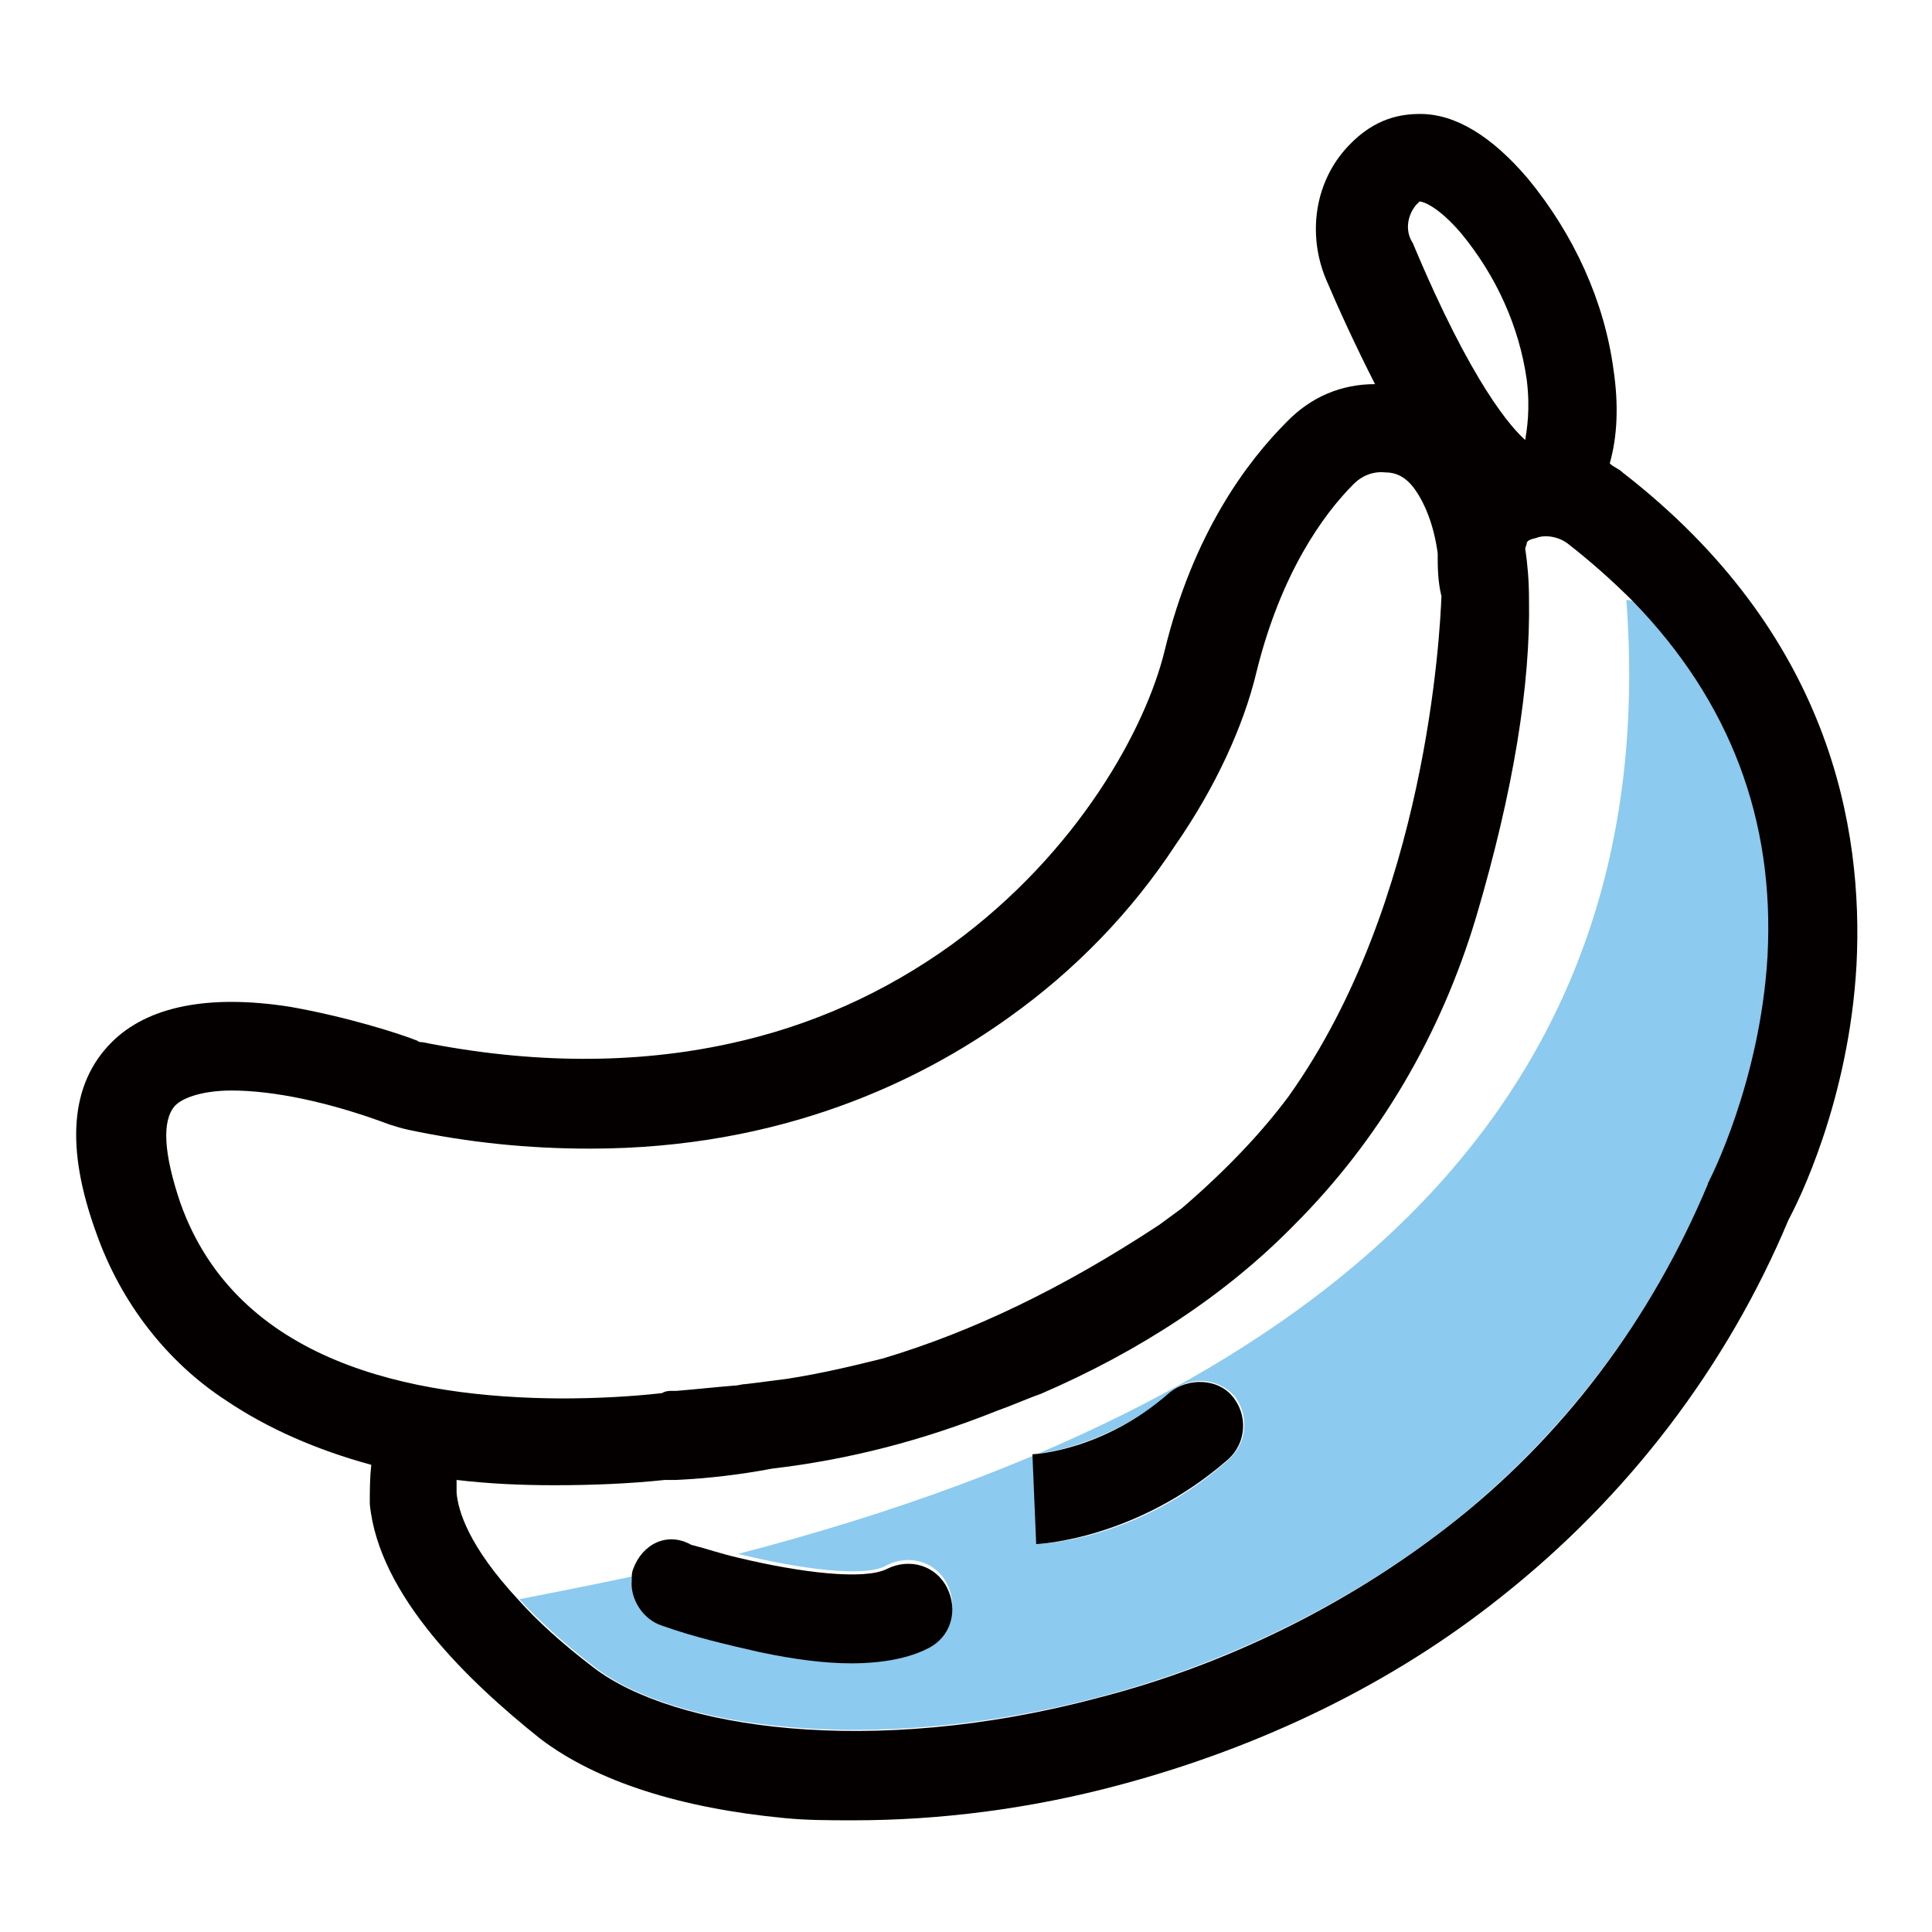
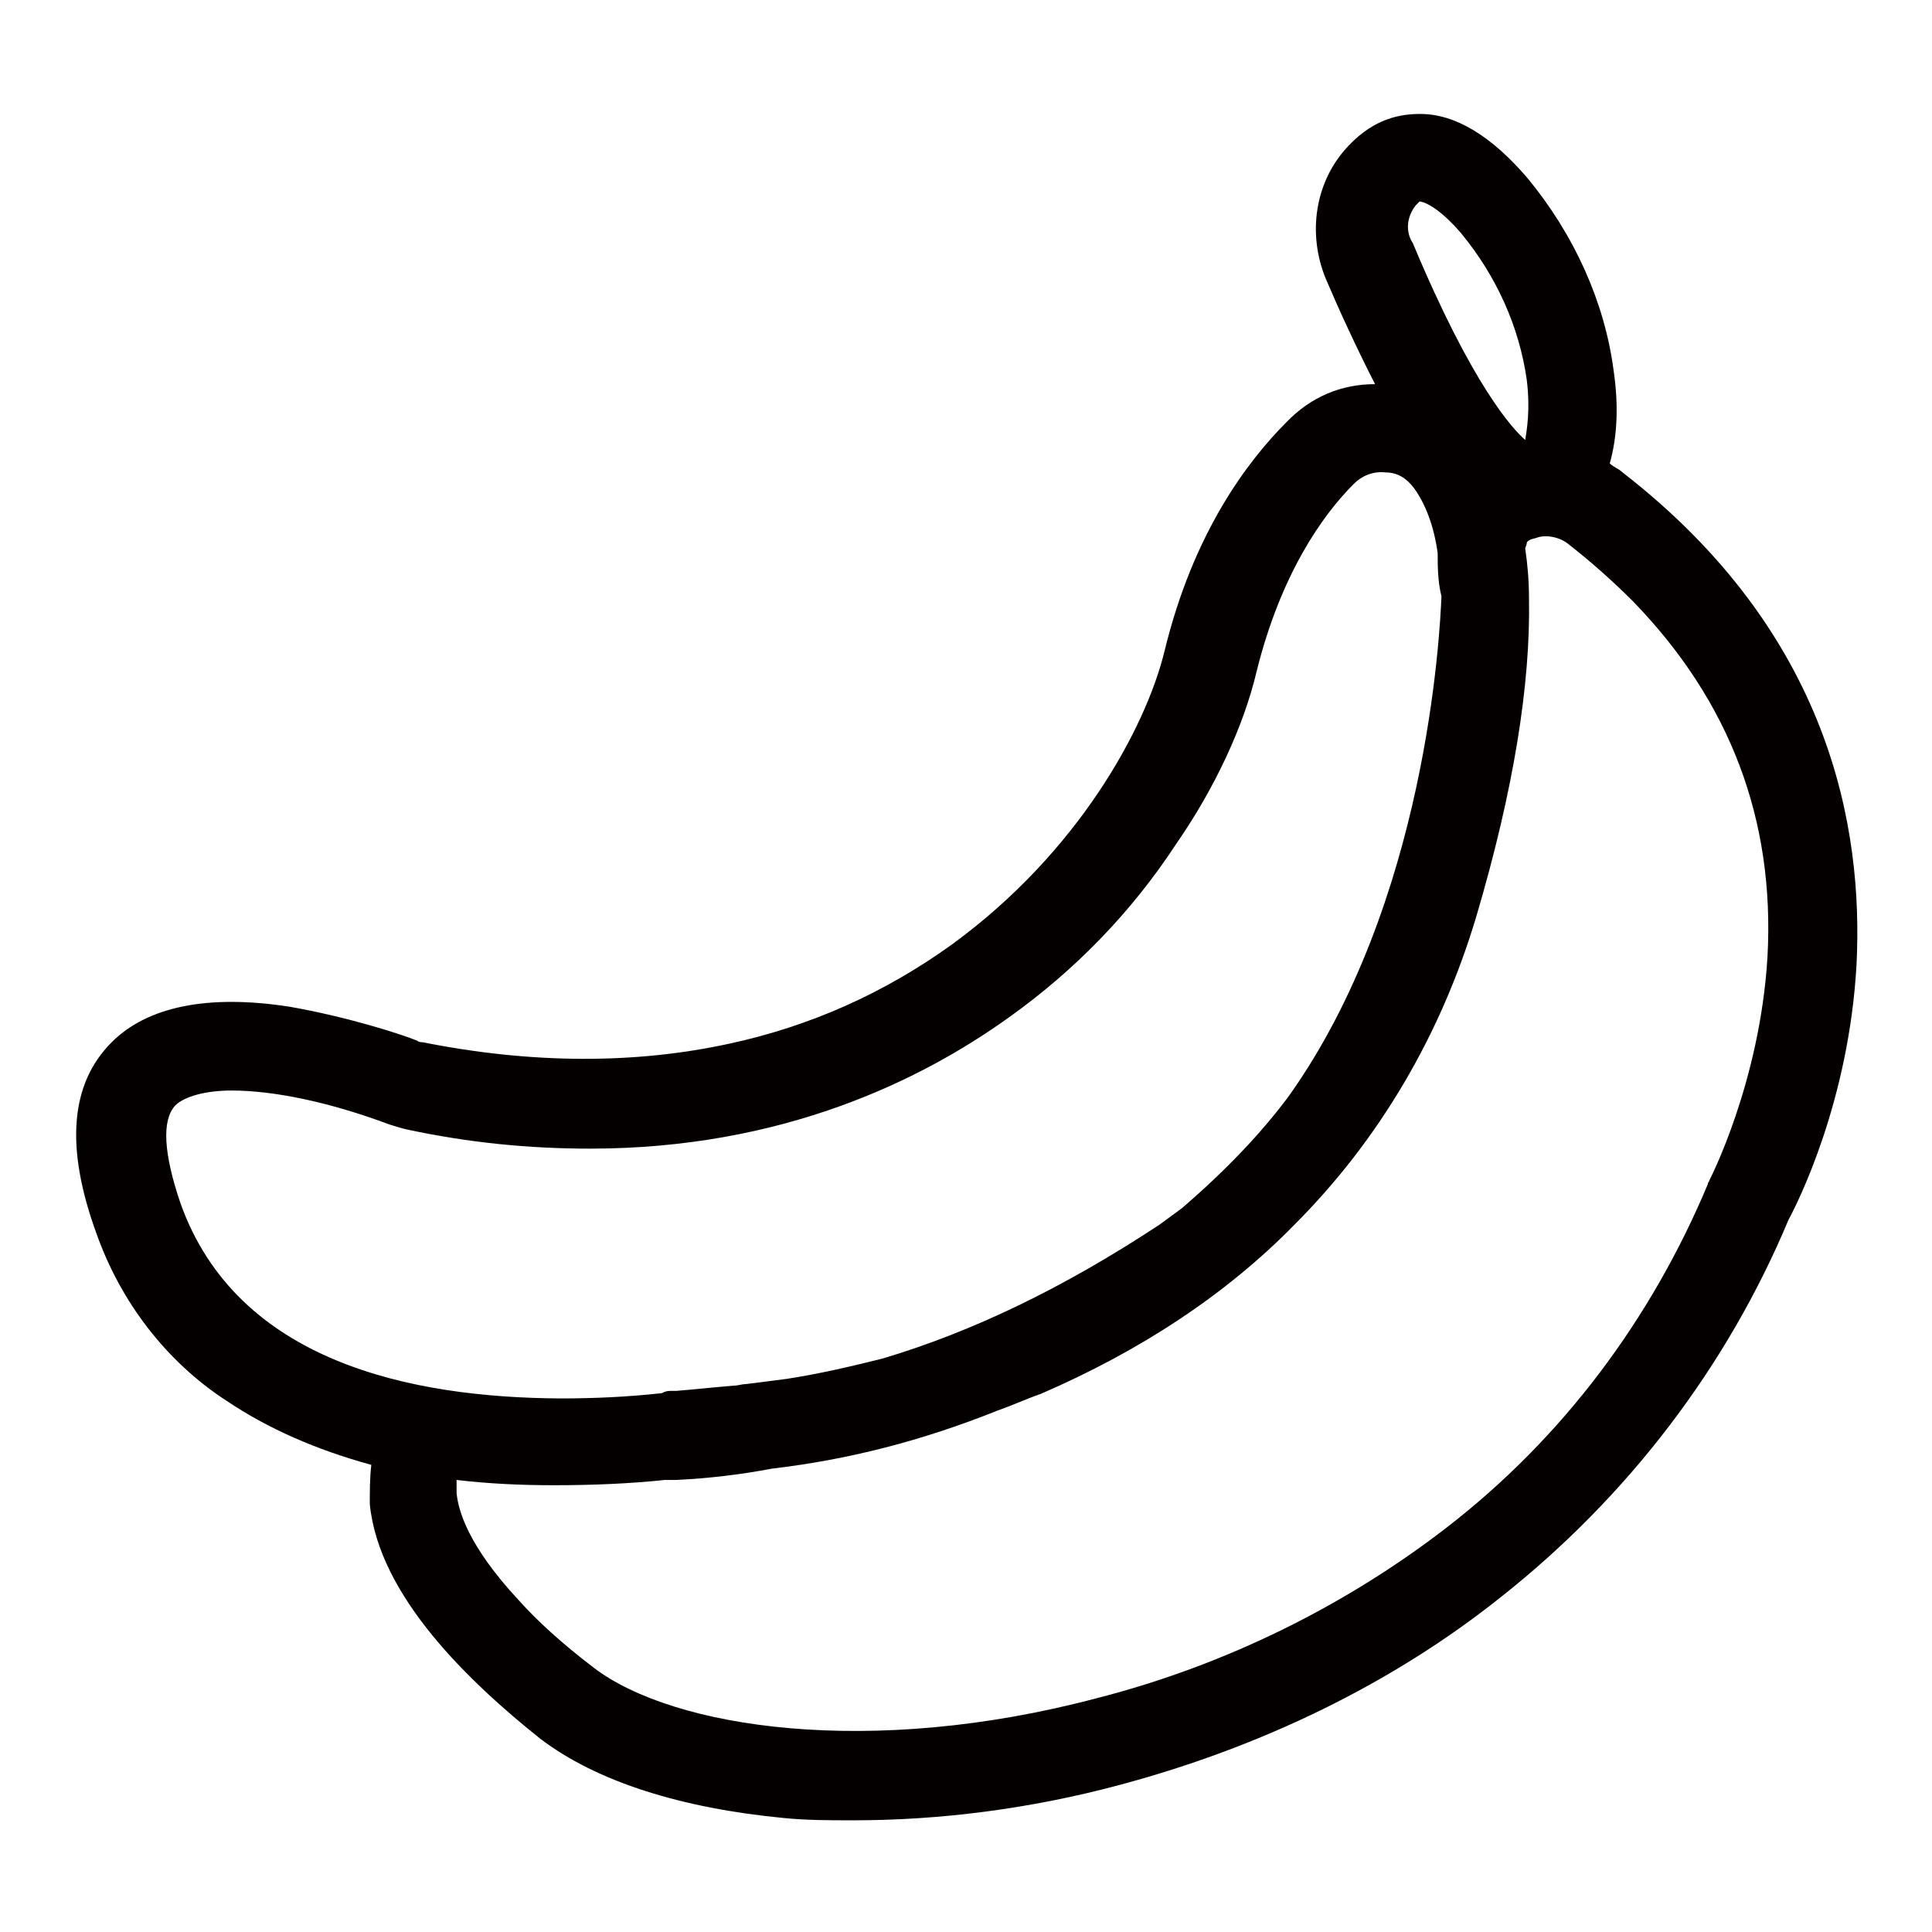
<svg xmlns="http://www.w3.org/2000/svg" version="1.1" x="0px" y="0px" viewBox="0 0 256 256" enable-background="new 0 0 256 256" xml:space="preserve">
  <g>
-     <path fill="#8ccaef" d="M215.5,79.5c4.7,62.7-34.6,104.8-117.7,126.4c8.2,2,16.9,3.2,19.7,1.5c3-1.5,6.5-0.5,8,2.5 c1.5,3,0.5,6.5-2.5,8c-2.7,1.5-6,2-10.2,2c-3.5,0-7.5-0.5-12.2-1.5c-4.5-1-8.7-2-12.9-3.5c-2.5-1-4.2-3.5-4-6c-4.7,1-9.7,2-14.9,3 c2.5,2.7,5.7,5.7,10,9c10.2,8,36.6,11.9,66.7,4c17.2-4.5,33.1-12.4,46.3-22.6c15.2-11.9,27.1-27.6,34.6-45.5c0-0.2,0.2-0.2,0.2-0.5 c0,0,6.7-12.9,7.7-29.6c1-18.2-5-33.8-17.4-47C216.3,79.7,216,79.5,215.5,79.5L215.5,79.5z M162.8,193.4 c-11.9,10.7-24.9,11.2-25.4,11.2l-0.5-11.9c0,0,9.5-0.7,18.2-8.2c2.5-2.2,6.2-2,8.5,0.5C165.5,187.5,165.3,191.2,162.8,193.4z" />
    <path fill="#040000" d="M215,62.6c-0.5-0.5-1.2-0.7-1.7-1.2c1-3.5,1.2-7.7,0.5-12.4c-1.2-9-5.2-17.9-11.4-25.4 c-4.7-5.5-9.5-8.5-14.2-8.5c-2.5,0-6,0.5-9.5,4.2c-4.5,4.7-5.5,11.7-3,17.7c1.7,4,4,9,6.5,13.9c-4.5,0-8.5,1.7-11.7,5 c-5.2,5.2-12.4,14.7-16.2,30.4c-2.5,10.2-11.4,26.6-28.1,38.8c-9,6.5-18.9,10.9-29.6,13.2c-12.4,2.7-26.1,2.7-40.6-0.2 c-0.2,0-0.5,0-0.7-0.2c-2.5-1-9.5-3.2-16.9-4.5c-10.9-1.7-18.9,0-23.6,4.7c-5.5,5.5-6.2,13.9-2,25.4c3.2,9,9.2,16.9,17.2,22.1 c5.5,3.7,11.9,6.5,19.2,8.5c-0.2,1.7-0.2,3.5-0.2,5.2c1.2,12.2,13.2,23.6,22.6,31.1c7.5,5.7,18.7,9.2,32.3,10.5 c3,0.3,6,0.3,9.2,0.3c11.4,0,23.4-1.5,35.3-4.7c18.7-5,36.1-13.4,50.5-24.9c16.7-13.2,29.9-30.4,38.1-50c1.2-2.2,8-15.7,9-33.8 C246.9,109.8,242.6,84,215,62.6L215,62.6z M187.6,27.2l0.5-0.5c0.5,0,2.5,0.7,5.5,4.2c4.7,5.7,7.7,12.4,8.7,19.4c0.5,4,0,6.7-0.2,8 c-1.7-1.5-7-7.2-14.9-26.1C186.2,30.7,186.4,28.7,187.6,27.2L187.6,27.2z M23.9,159.4c-2.2-6.5-2.5-10.9-0.7-12.9 c1.2-1.2,4-2,7.5-2c5.5,0,12.9,1.5,20.9,4.5c0.7,0.2,1.5,0.5,2.5,0.7c8,1.7,15.9,2.5,24.1,2.5c25.4,0,43.8-9,55.5-17.4 c8.7-6.2,16.2-13.9,22.1-22.9c5.2-7.5,9-15.7,10.7-22.9c3.2-12.9,8.7-20.7,12.9-24.9c1-1,2.5-1.7,4.2-1.5c1.5,0,2.7,0.7,3.7,2 c1.5,2,2.7,5,3.2,8.7c0,1.7,0,3.7,0.5,5.7c-0.2,5-2,40.6-20.2,66.2c-3.7,5-8.5,10-14.2,14.9l-3,2.2c-12.9,8.5-24.9,14.2-36.6,17.7 c-4,1-8.2,2-12.7,2.7c-1.7,0.2-3.7,0.5-5.5,0.7c-0.5,0-1,0.2-1.5,0.2c-2.5,0.2-5.2,0.5-7.7,0.7h-0.7c-0.2,0-0.7,0-1.2,0.3 c-4.5,0.5-9,0.7-13.4,0.7C54.5,185.2,31.4,180.5,23.9,159.4L23.9,159.4z M234.2,126.8c-1,16.7-7.7,29.6-7.7,29.6 c0,0.2-0.2,0.2-0.2,0.5c-7.5,17.9-19.2,33.6-34.6,45.5c-13.2,10.2-29.1,18.2-46.3,22.6c-30.1,8-56.2,4-66.7-4 c-4.2-3.2-7.5-6.2-10-9c-6.7-7.2-8-11.9-8.2-14.2v-1.7c4.2,0.5,8.5,0.7,12.9,0.7c5,0,10-0.2,14.7-0.7h1.5c4.2-0.2,8.5-0.7,12.7-1.5 c10.2-1.2,19.9-3.7,29.9-7.7c2-0.7,3.7-1.5,5.7-2.2c13.2-5.7,24.6-13.2,33.6-22.4c11.2-11.2,19.4-25.1,24.1-40.8 c5-16.9,7.2-30.9,7-42.1c0-2.5-0.2-4.7-0.5-6.7c0-0.2,0.2-0.5,0.2-0.7c0-0.2,0.2-0.5,1.2-0.7c1.2-0.5,3-0.2,4.2,0.7 c3.2,2.5,6,5,8.7,7.7C229.2,92.9,235.2,108.6,234.2,126.8L234.2,126.8z" />
-     <path fill="#040000" d="M83.9,207.9c-0.2,0.5-0.2,1-0.2,1.5c-0.2,2.5,1.5,5.2,4,6c4.2,1.5,8.5,2.5,12.9,3.5c4.7,1,8.7,1.5,12.2,1.5 c4.2,0,7.7-0.7,10.2-2c3-1.5,4-5,2.5-8c-1.5-3-5-4-8-2.5c-3,1.5-11.4,0.5-19.7-1.5c-2.2-0.5-4.2-1.2-6.2-1.7 C88.4,202.9,85.1,204.6,83.9,207.9L83.9,207.9z M155,184.5c-8.7,7.7-17.9,8.2-18.2,8.2l0.5,11.9c0.5,0,13.4-0.7,25.4-11.2 c2.5-2.2,2.7-6,0.5-8.5C161.3,182.7,157.5,182.5,155,184.5z" />
  </g>
</svg>